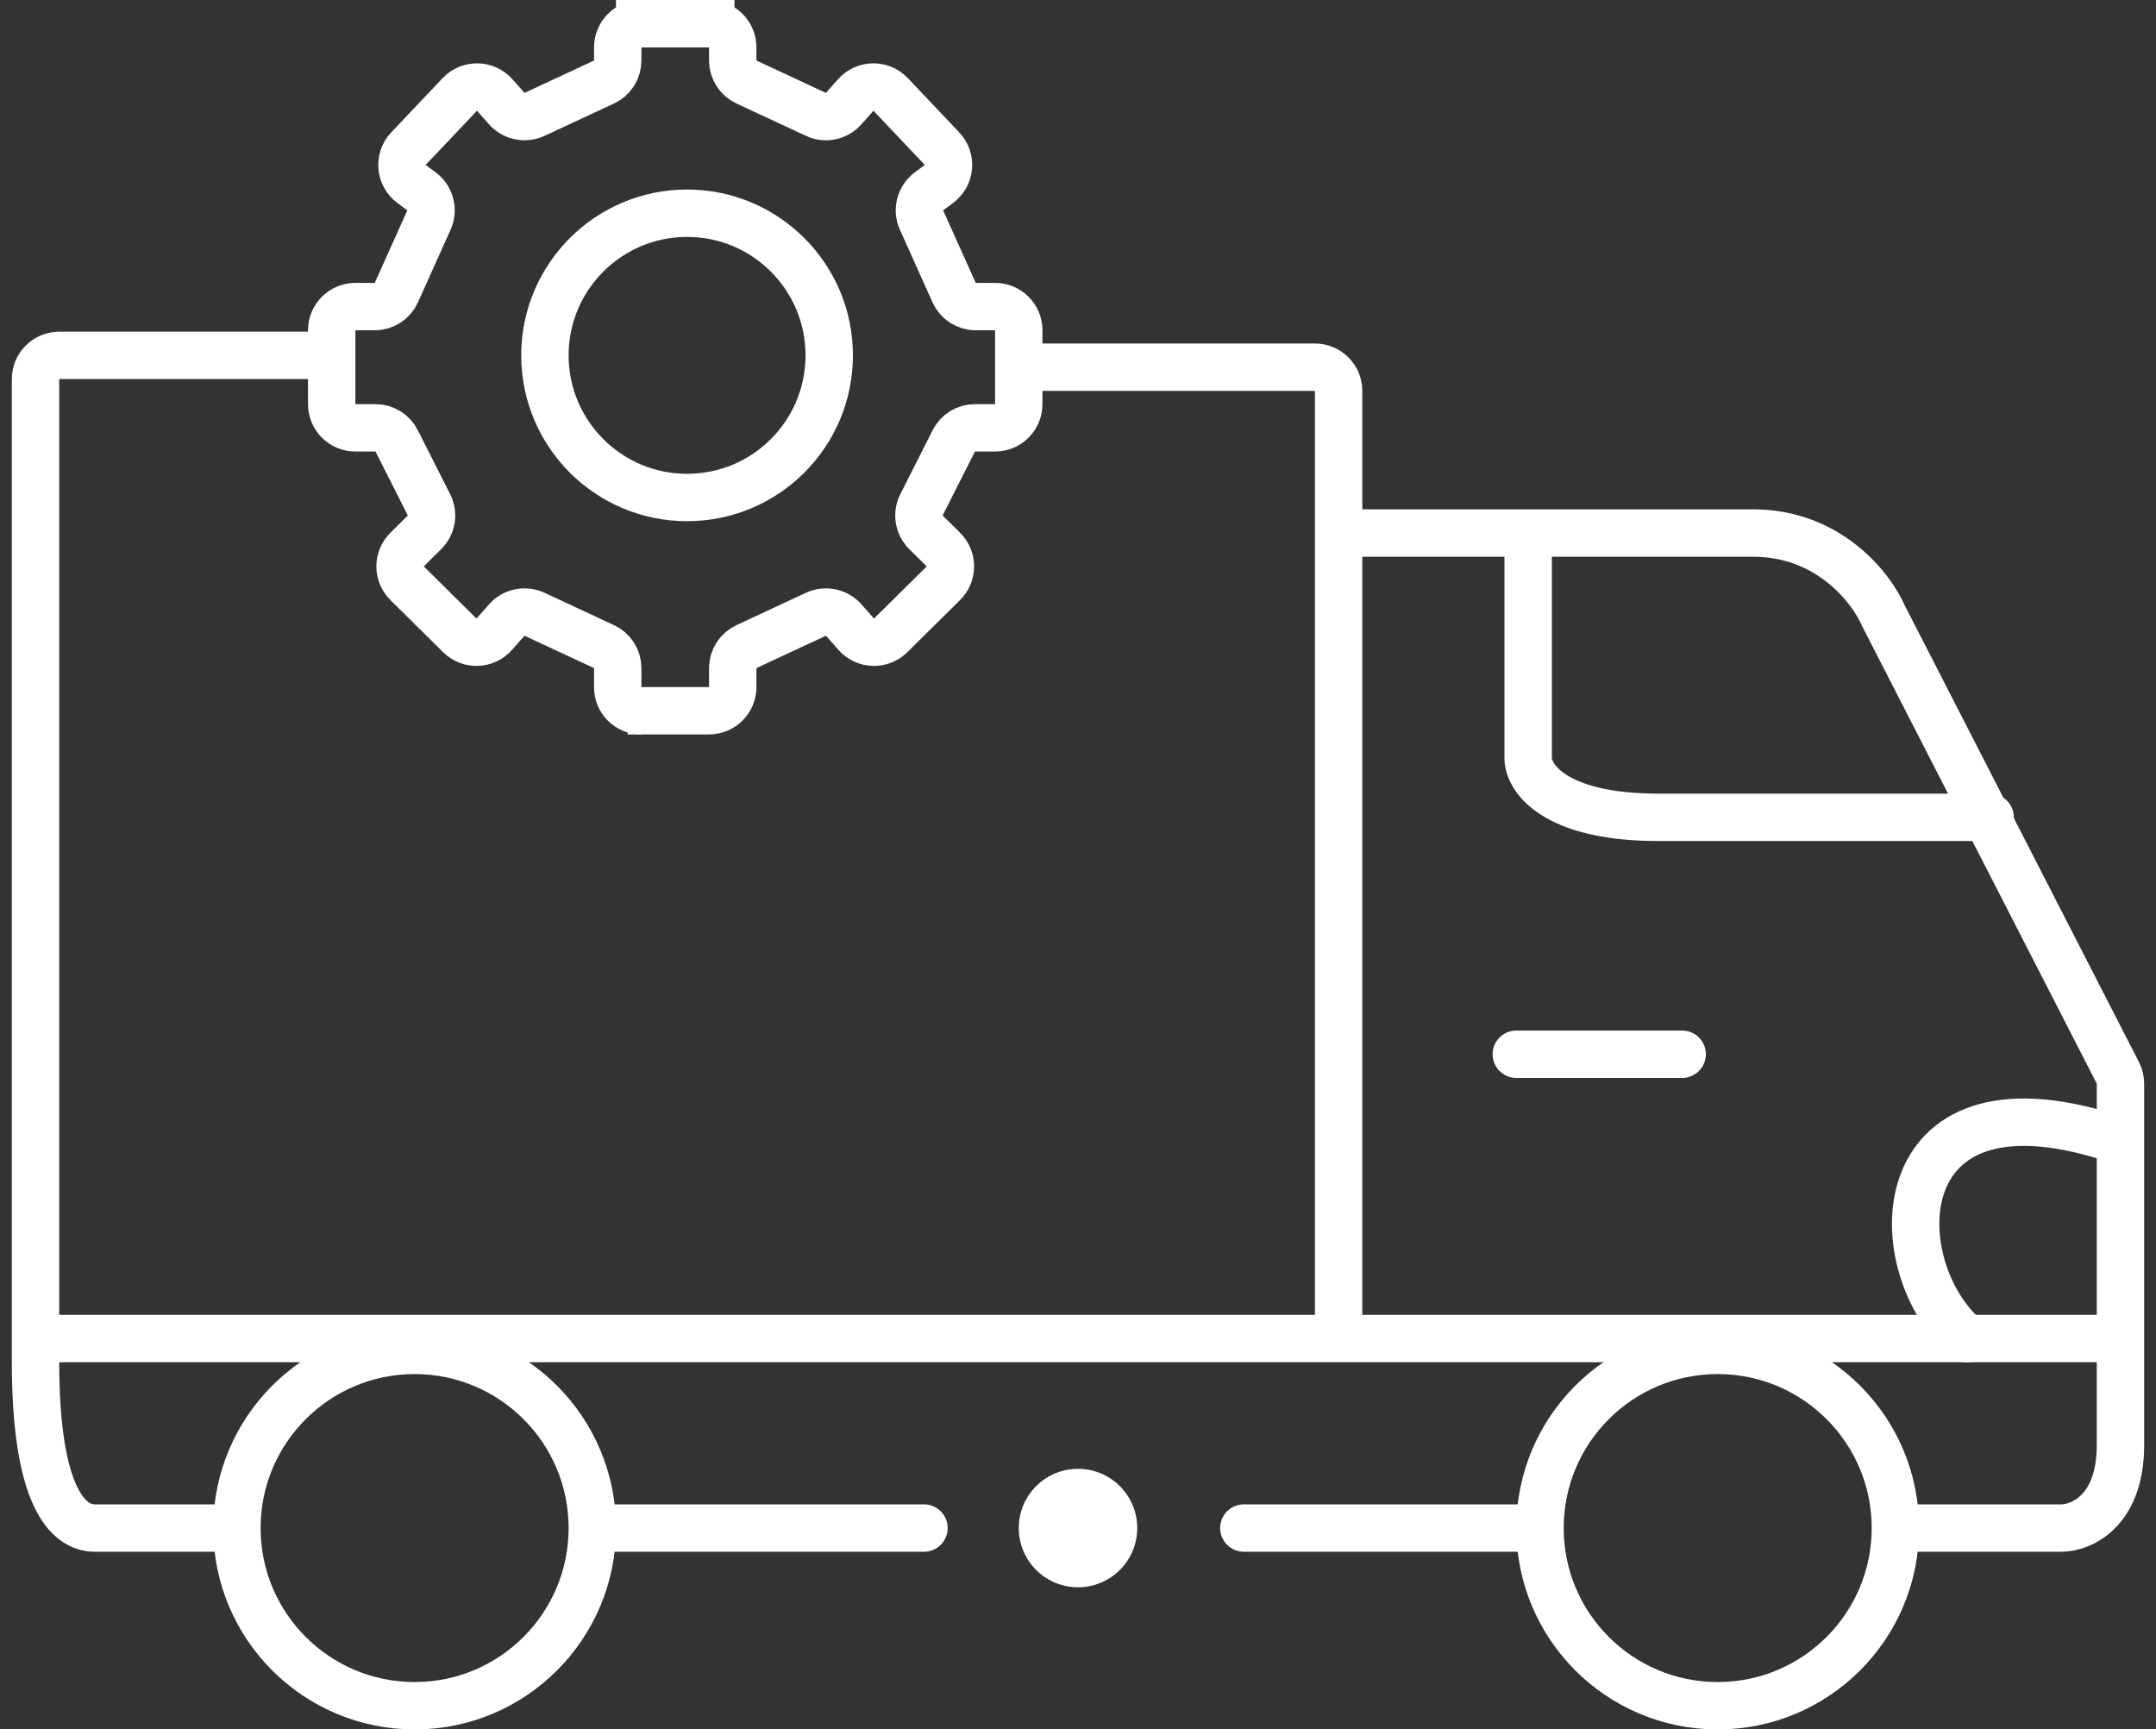
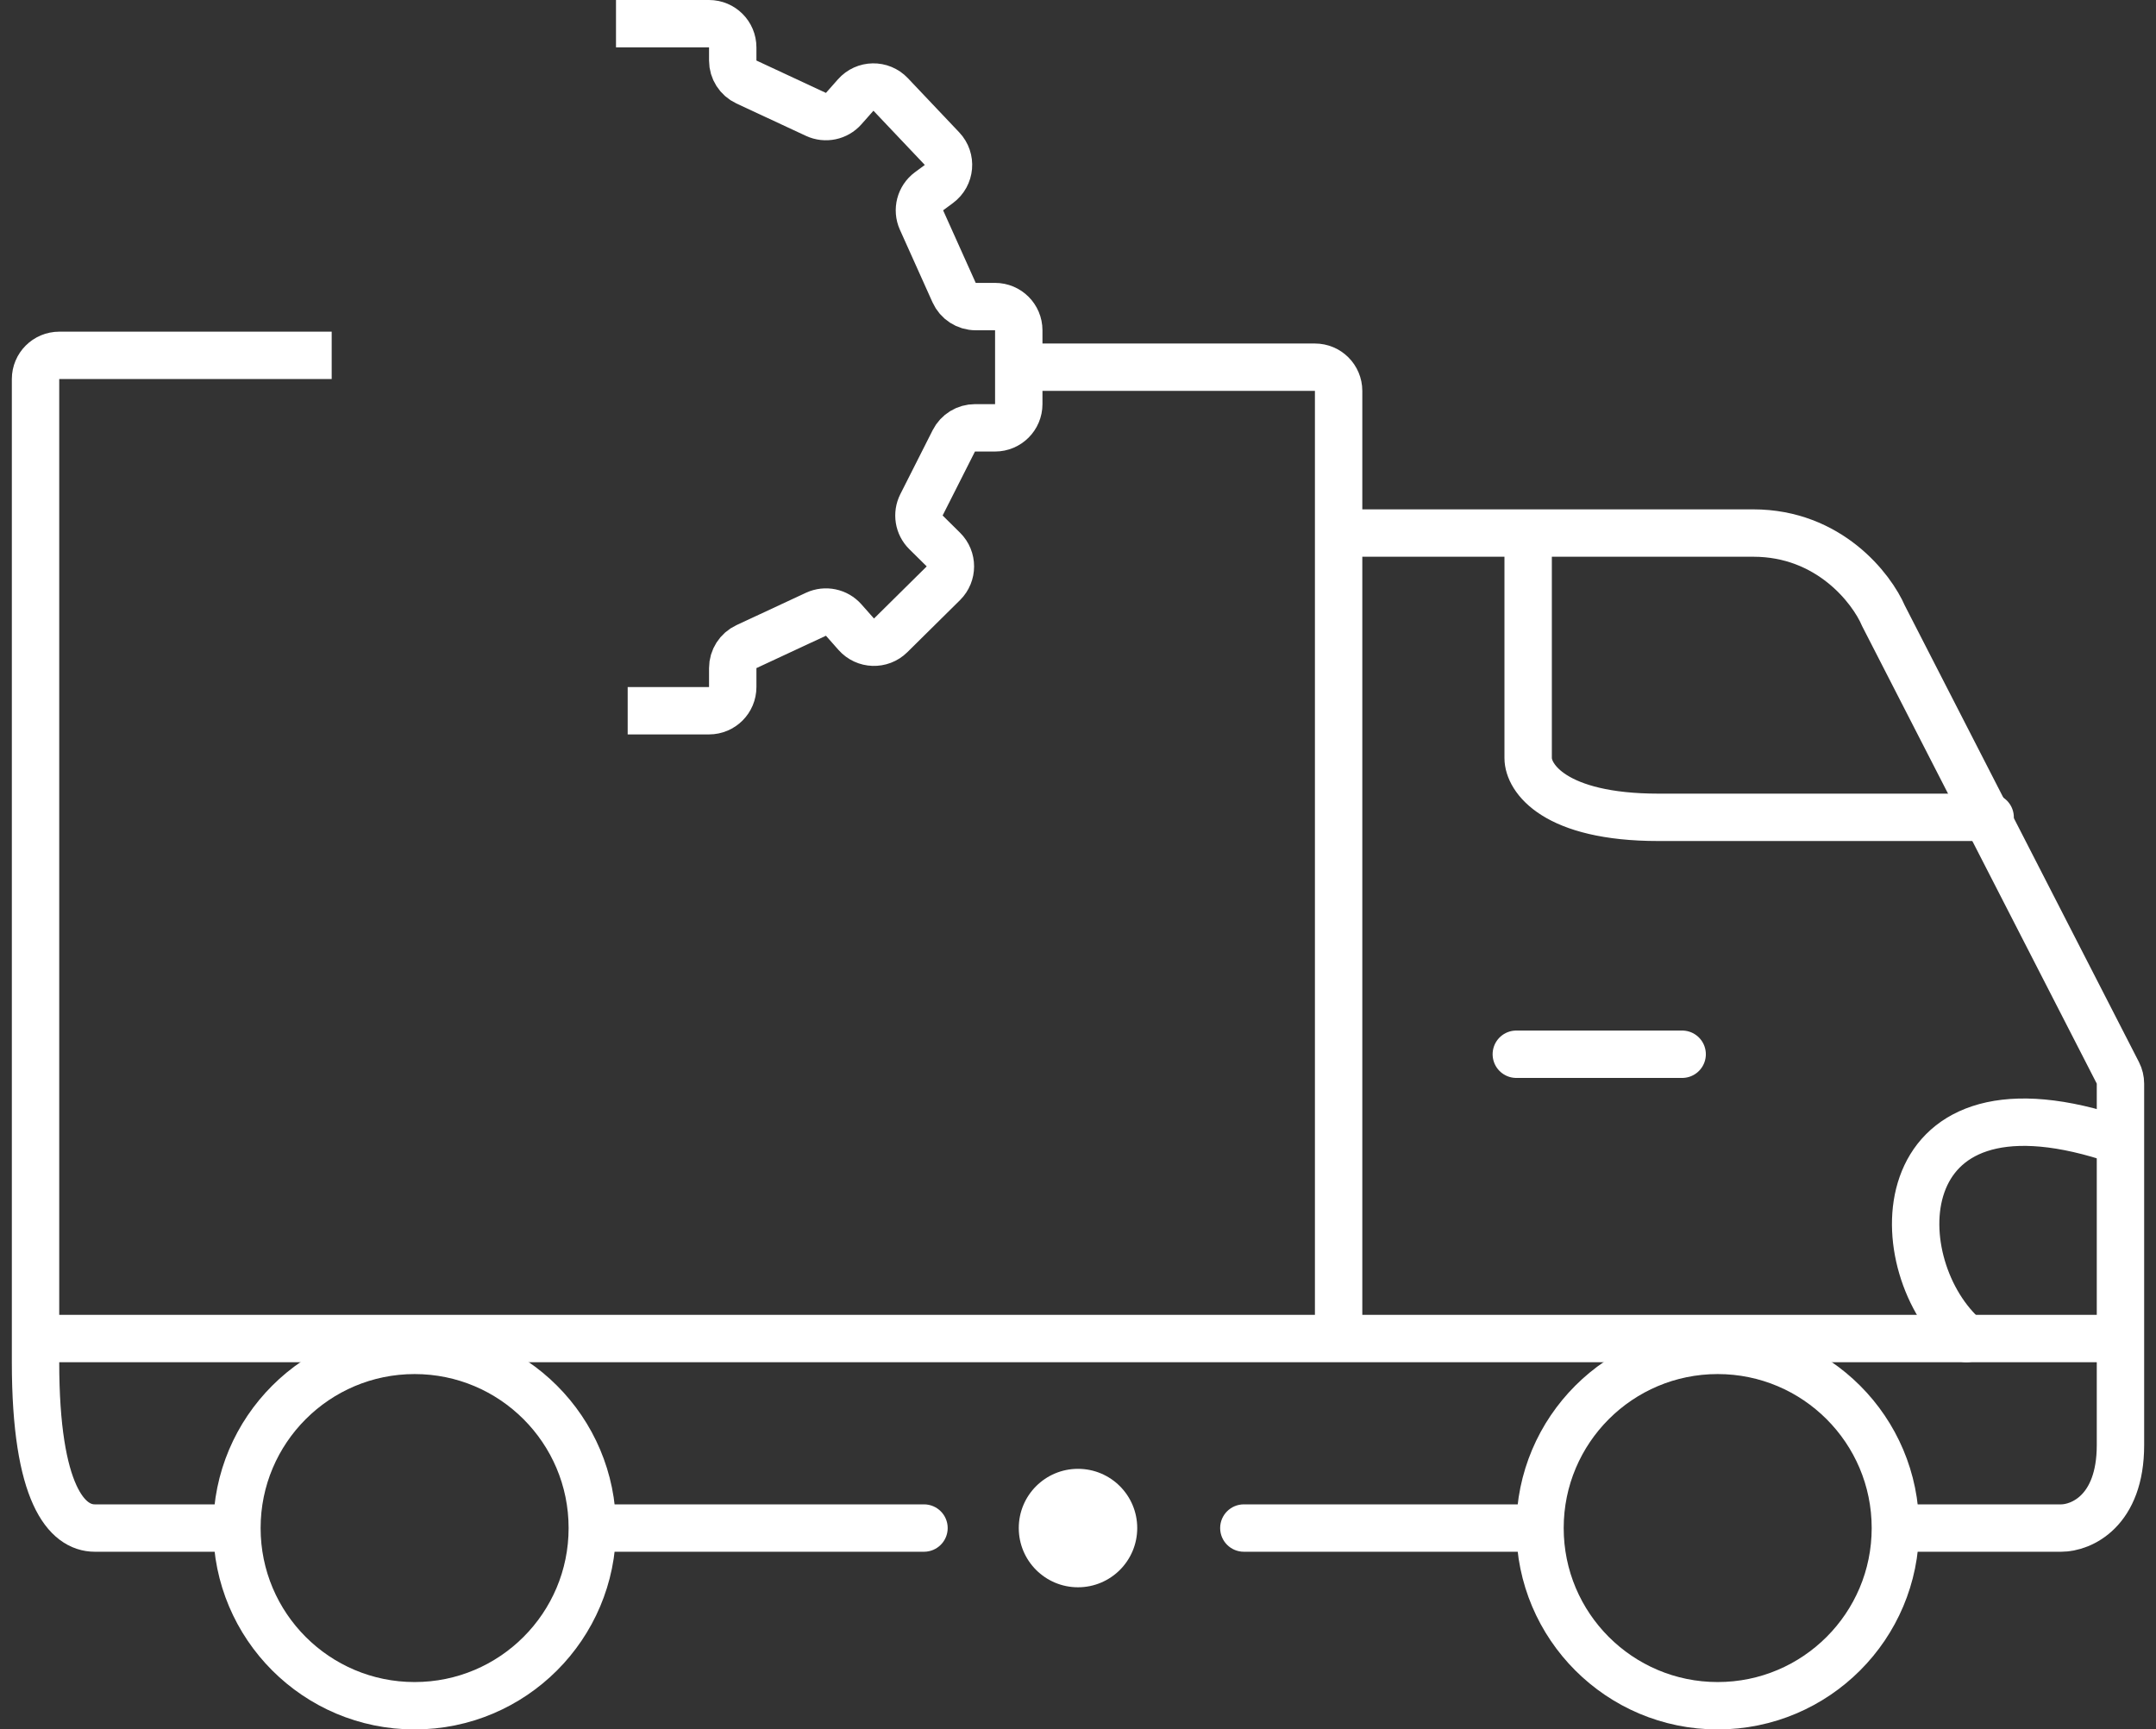
<svg xmlns="http://www.w3.org/2000/svg" width="91" height="73" viewBox="0 0 91 73" fill="none">
  <rect x="0" y="0" width="91" height="73" fill="#333333" stroke="none" />
  <path d="M56.5 56.5V16.5C56.5 15.948 56.052 15.5 55.5 15.5H42.5" stroke="white" stroke-width="2" />
  <path d="M52.5 63.5C51.948 63.5 51.5 63.948 51.5 64.5C51.5 65.052 51.948 65.5 52.5 65.5V63.5ZM52.5 65.5H65V63.5H52.5V65.5Z" fill="white" />
  <path d="M79.5 64.5H87C87.833 64.5 89.5 63.8 89.5 61V45.742C89.5 45.583 89.462 45.426 89.39 45.285L79.5 26C79 24.833 77.2 22.5 74 22.5C70.8 22.5 60.667 22.5 56 22.5" stroke="white" stroke-width="2" />
  <path d="M1.5 56.5H89" stroke="white" stroke-width="2" />
  <path d="M10.5 64.5H4C2.833 64.5 1.5 63.1 1.5 57.5V16C1.5 15.448 1.948 15 2.5 15H14" stroke="white" stroke-width="2" />
  <path d="M39 65.5C39.552 65.5 40 65.052 40 64.5C40 63.948 39.552 63.5 39 63.5V65.5ZM25 65.5H39V63.5H25V65.5Z" fill="white" />
-   <circle cx="29" cy="15" r="6" stroke="white" stroke-width="2" />
  <circle cx="17.5" cy="64.5" r="7.5" stroke="white" stroke-width="2" />
  <circle cx="72.5" cy="64.5" r="7.5" stroke="white" stroke-width="2" />
  <circle cx="45.5" cy="64.5" r="2.5" fill="white" />
  <path d="M64 44.5C67.2 44.5 70 44.5 71 44.5" stroke="white" stroke-width="2" stroke-linecap="round" />
  <path d="M64.5 23V32C64.5 32.833 65.6 34.5 70 34.5C74.4 34.5 81.167 34.5 84 34.5" stroke="white" stroke-width="2" stroke-linecap="round" />
  <path d="M26.493 30H29.927C30.48 30 30.927 29.552 30.927 29V28.201C30.927 27.812 31.153 27.458 31.506 27.294L34.439 25.928C34.841 25.742 35.317 25.841 35.61 26.172L36.14 26.771C36.52 27.201 37.184 27.223 37.592 26.82L39.818 24.619C40.213 24.227 40.213 23.588 39.818 23.197L39.083 22.47C38.774 22.165 38.698 21.695 38.894 21.308L40.259 18.608C40.429 18.271 40.774 18.059 41.151 18.059H42C42.552 18.059 43 17.611 43 17.059V13.941C43 13.389 42.552 12.941 42 12.941H41.183C40.789 12.941 40.432 12.71 40.271 12.351L38.895 9.288C38.702 8.86 38.834 8.355 39.211 8.075L39.63 7.765C40.112 7.407 40.173 6.709 39.76 6.274L37.592 3.986C37.188 3.56 36.506 3.572 36.117 4.011L35.61 4.584C35.317 4.915 34.841 5.015 34.439 4.828L31.506 3.462C31.153 3.298 30.927 2.945 30.927 2.556V2C30.927 1.448 30.48 1 29.927 1H26" stroke="white" stroke-width="2" />
-   <path d="M27.058 30V30C26.514 30 26.073 29.559 26.073 29.015V28.201C26.073 27.812 25.847 27.458 25.494 27.294L22.561 25.928C22.159 25.742 21.683 25.841 21.39 26.172L20.86 26.771C20.48 27.201 19.816 27.223 19.408 26.82L17.183 24.619C16.787 24.227 16.787 23.588 17.183 23.197L17.917 22.47C18.226 22.165 18.302 21.695 18.106 21.308L16.741 18.608C16.571 18.271 16.226 18.059 15.849 18.059H15C14.448 18.059 14 17.611 14 17.059V13.941C14 13.389 14.448 12.941 15 12.941H15.817C16.21 12.941 16.568 12.71 16.729 12.351L18.105 9.288C18.298 8.86 18.166 8.355 17.789 8.075L17.37 7.765C16.888 7.407 16.827 6.709 17.24 6.274L19.408 3.986C19.812 3.56 20.494 3.572 20.883 4.011L21.39 4.584C21.683 4.915 22.159 5.015 22.561 4.828L25.494 3.462C25.847 3.298 26.073 2.945 26.073 2.556V2C26.073 1.448 26.52 1 27.073 1H31" stroke="white" stroke-width="2" />
  <path d="M83 56.5C79.5 53.5 79.5 45 89 48" stroke="white" stroke-width="2" stroke-linecap="round" />
</svg>